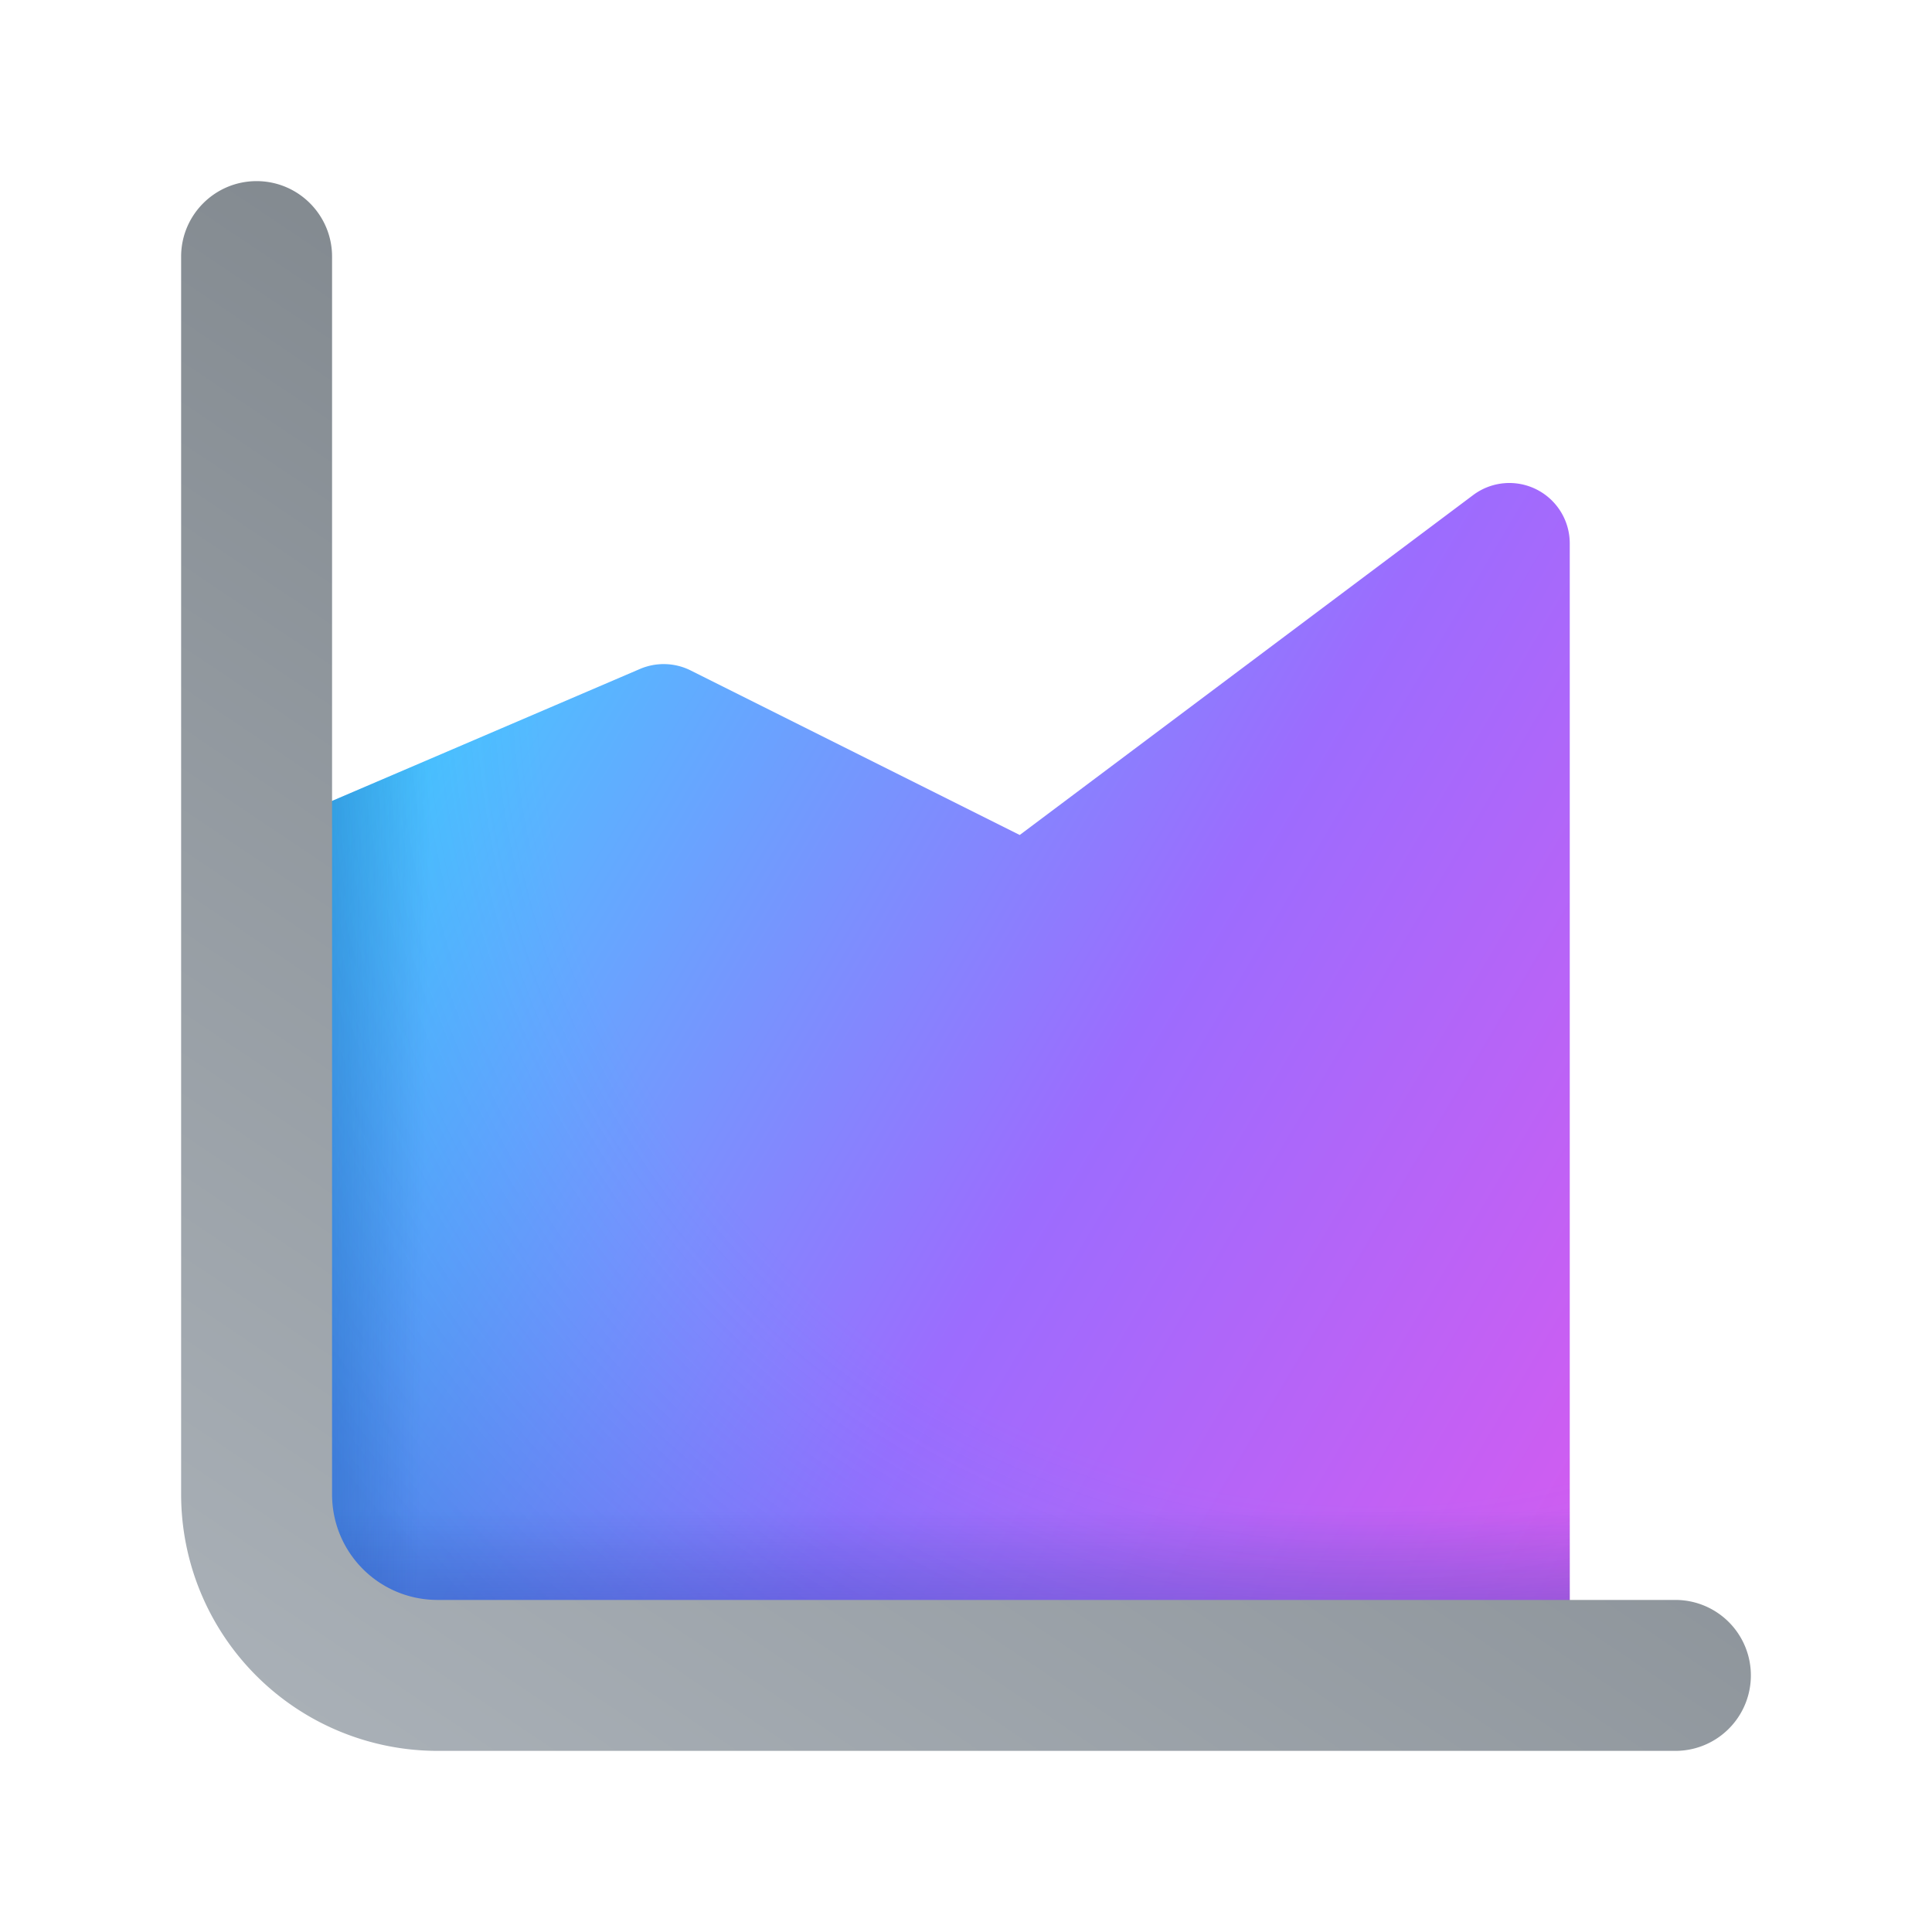
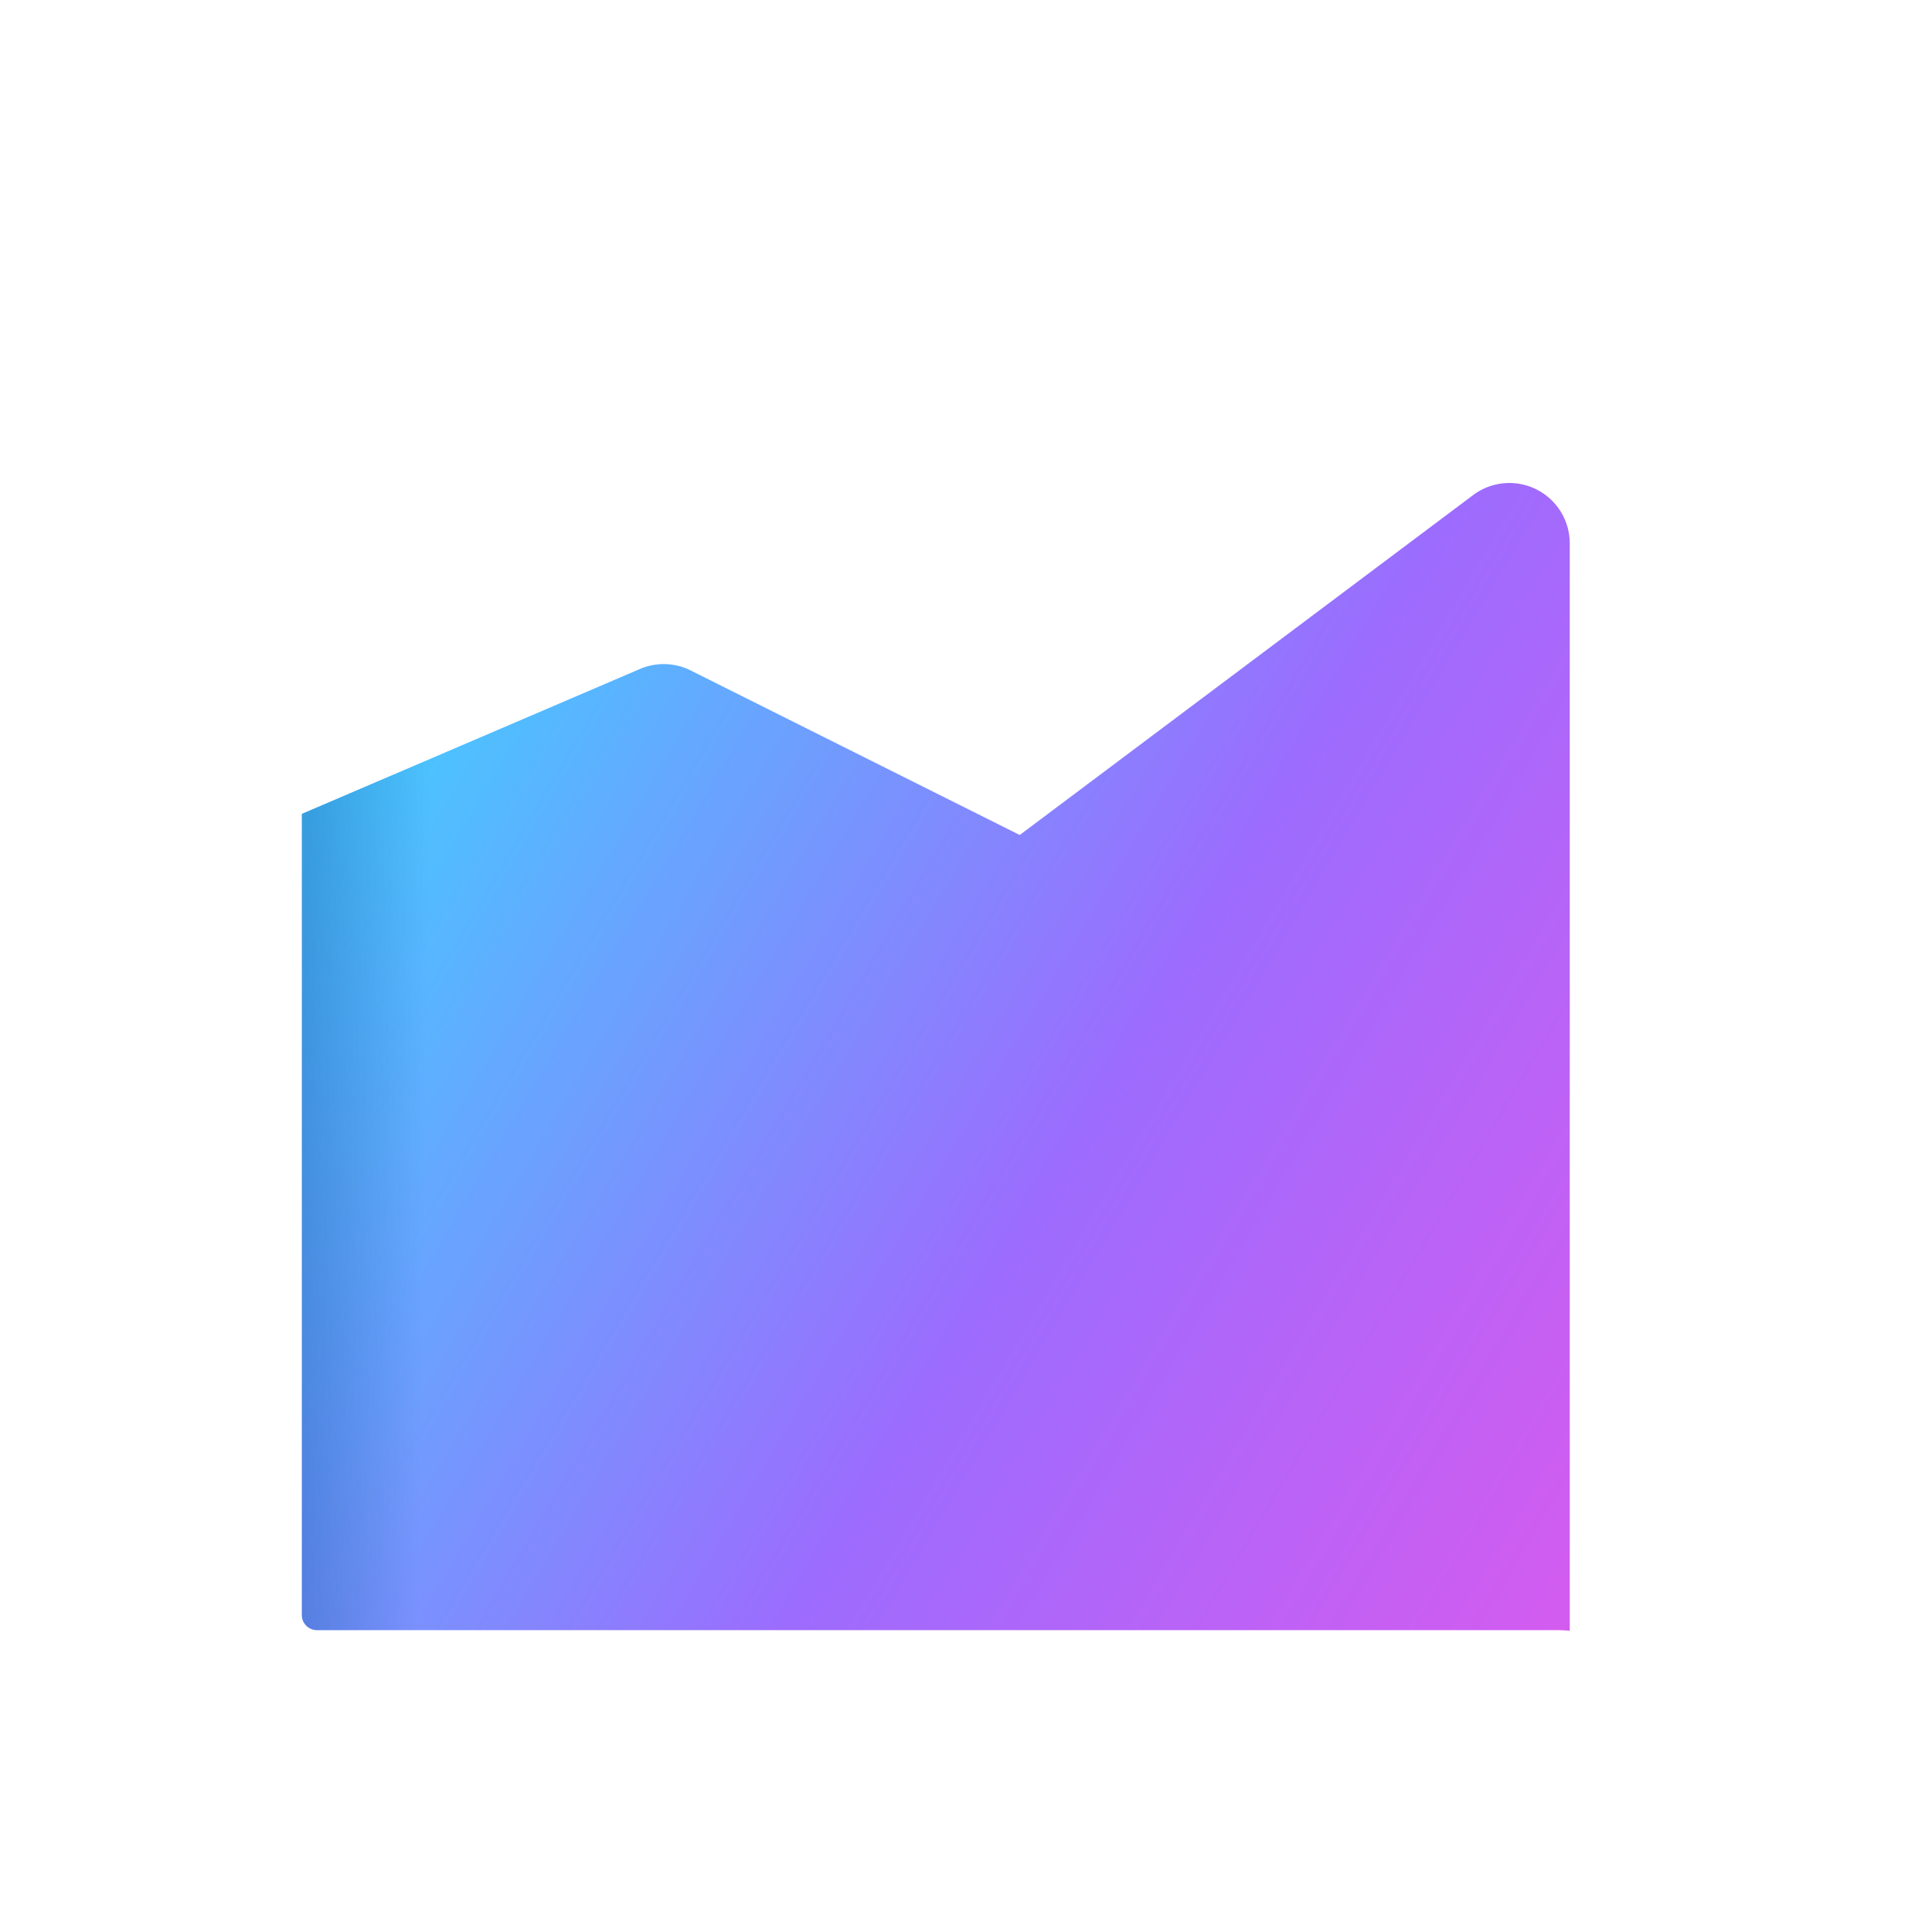
<svg xmlns="http://www.w3.org/2000/svg" width="32" height="32" viewBox="0 0 32 32">
  <path d="M26 27.01a2.8 2.8 0 0 0-.25-.01H5.25a.25.25 0 0 1-.25-.25V13.48l5.6-2.4a1 1 0 0 1 .85.03l5.44 2.72L24.4 8.2A1 1 0 0 1 26 9v18.01Z" fill="url(#paint0_linear_72095_9676)" />
-   <path d="M26 27.01a2.8 2.8 0 0 0-.25-.01H5.25a.25.25 0 0 1-.25-.25V13.48l5.6-2.4a1 1 0 0 1 .85.03l5.44 2.72L24.4 8.2A1 1 0 0 1 26 9v18.01Z" fill="url(#paint1_radial_72095_9676)" fill-opacity=".3" />
-   <path d="M26 27.01a2.8 2.8 0 0 0-.25-.01H5.25a.25.25 0 0 1-.25-.25V13.48l5.6-2.4a1 1 0 0 1 .85.03l5.44 2.72L24.4 8.2A1 1 0 0 1 26 9v18.01Z" fill="url(#paint2_linear_72095_9676)" fill-opacity=".3" />
  <path d="M26 27.01a2.8 2.8 0 0 0-.25-.01H5.25a.25.25 0 0 1-.25-.25V13.48l5.6-2.4a1 1 0 0 1 .85.03l5.44 2.72L24.4 8.2A1 1 0 0 1 26 9v18.01Z" fill="url(#paint3_linear_72095_9676)" fill-opacity=".3" />
-   <path d="M4.25 3c.69 0 1.25.56 1.25 1.25v20.5c0 .97.78 1.75 1.75 1.75h20.5a1.25 1.25 0 1 1 0 2.5H7.25A4.25 4.25 0 0 1 3 24.75V4.25C3 3.56 3.56 3 4.25 3Z" fill="url(#paint4_linear_72095_9676)" />
  <defs>
    <linearGradient id="paint0_linear_72095_9676" x1="-2.27" y1="10.38" x2="32.12" y2="30.76" gradientUnits="userSpaceOnUse">
      <stop offset=".16" stop-color="#3BD5FF" />
      <stop offset=".54" stop-color="#9C6CFE" />
      <stop offset=".91" stop-color="#E656EB" />
    </linearGradient>
    <linearGradient id="paint2_linear_72095_9676" x1="15.5" y1="25" x2="15.5" y2="27.01" gradientUnits="userSpaceOnUse">
      <stop stop-color="#163697" stop-opacity="0" />
      <stop offset="1" stop-color="#163697" />
    </linearGradient>
    <linearGradient id="paint3_linear_72095_9676" x1="7" y1="21.5" x2="5" y2="21.47" gradientUnits="userSpaceOnUse">
      <stop stop-color="#163697" stop-opacity="0" />
      <stop offset="1" stop-color="#163697" />
    </linearGradient>
    <linearGradient id="paint4_linear_72095_9676" x1="26.56" y1="4.63" x2="3.81" y2="38.51" gradientUnits="userSpaceOnUse">
      <stop stop-color="#70777D" />
      <stop offset="1" stop-color="#B9C0C7" />
    </linearGradient>
    <radialGradient id="paint1_radial_72095_9676" cx="0" cy="0" r="1" gradientUnits="userSpaceOnUse" gradientTransform="matrix(-16.154 14.258 -14.392 -16.305 22.77 11.17)">
      <stop offset=".64" stop-color="#0FAFFF" stop-opacity="0" />
      <stop offset="1" stop-color="#0067BF" />
    </radialGradient>
  </defs>
</svg>